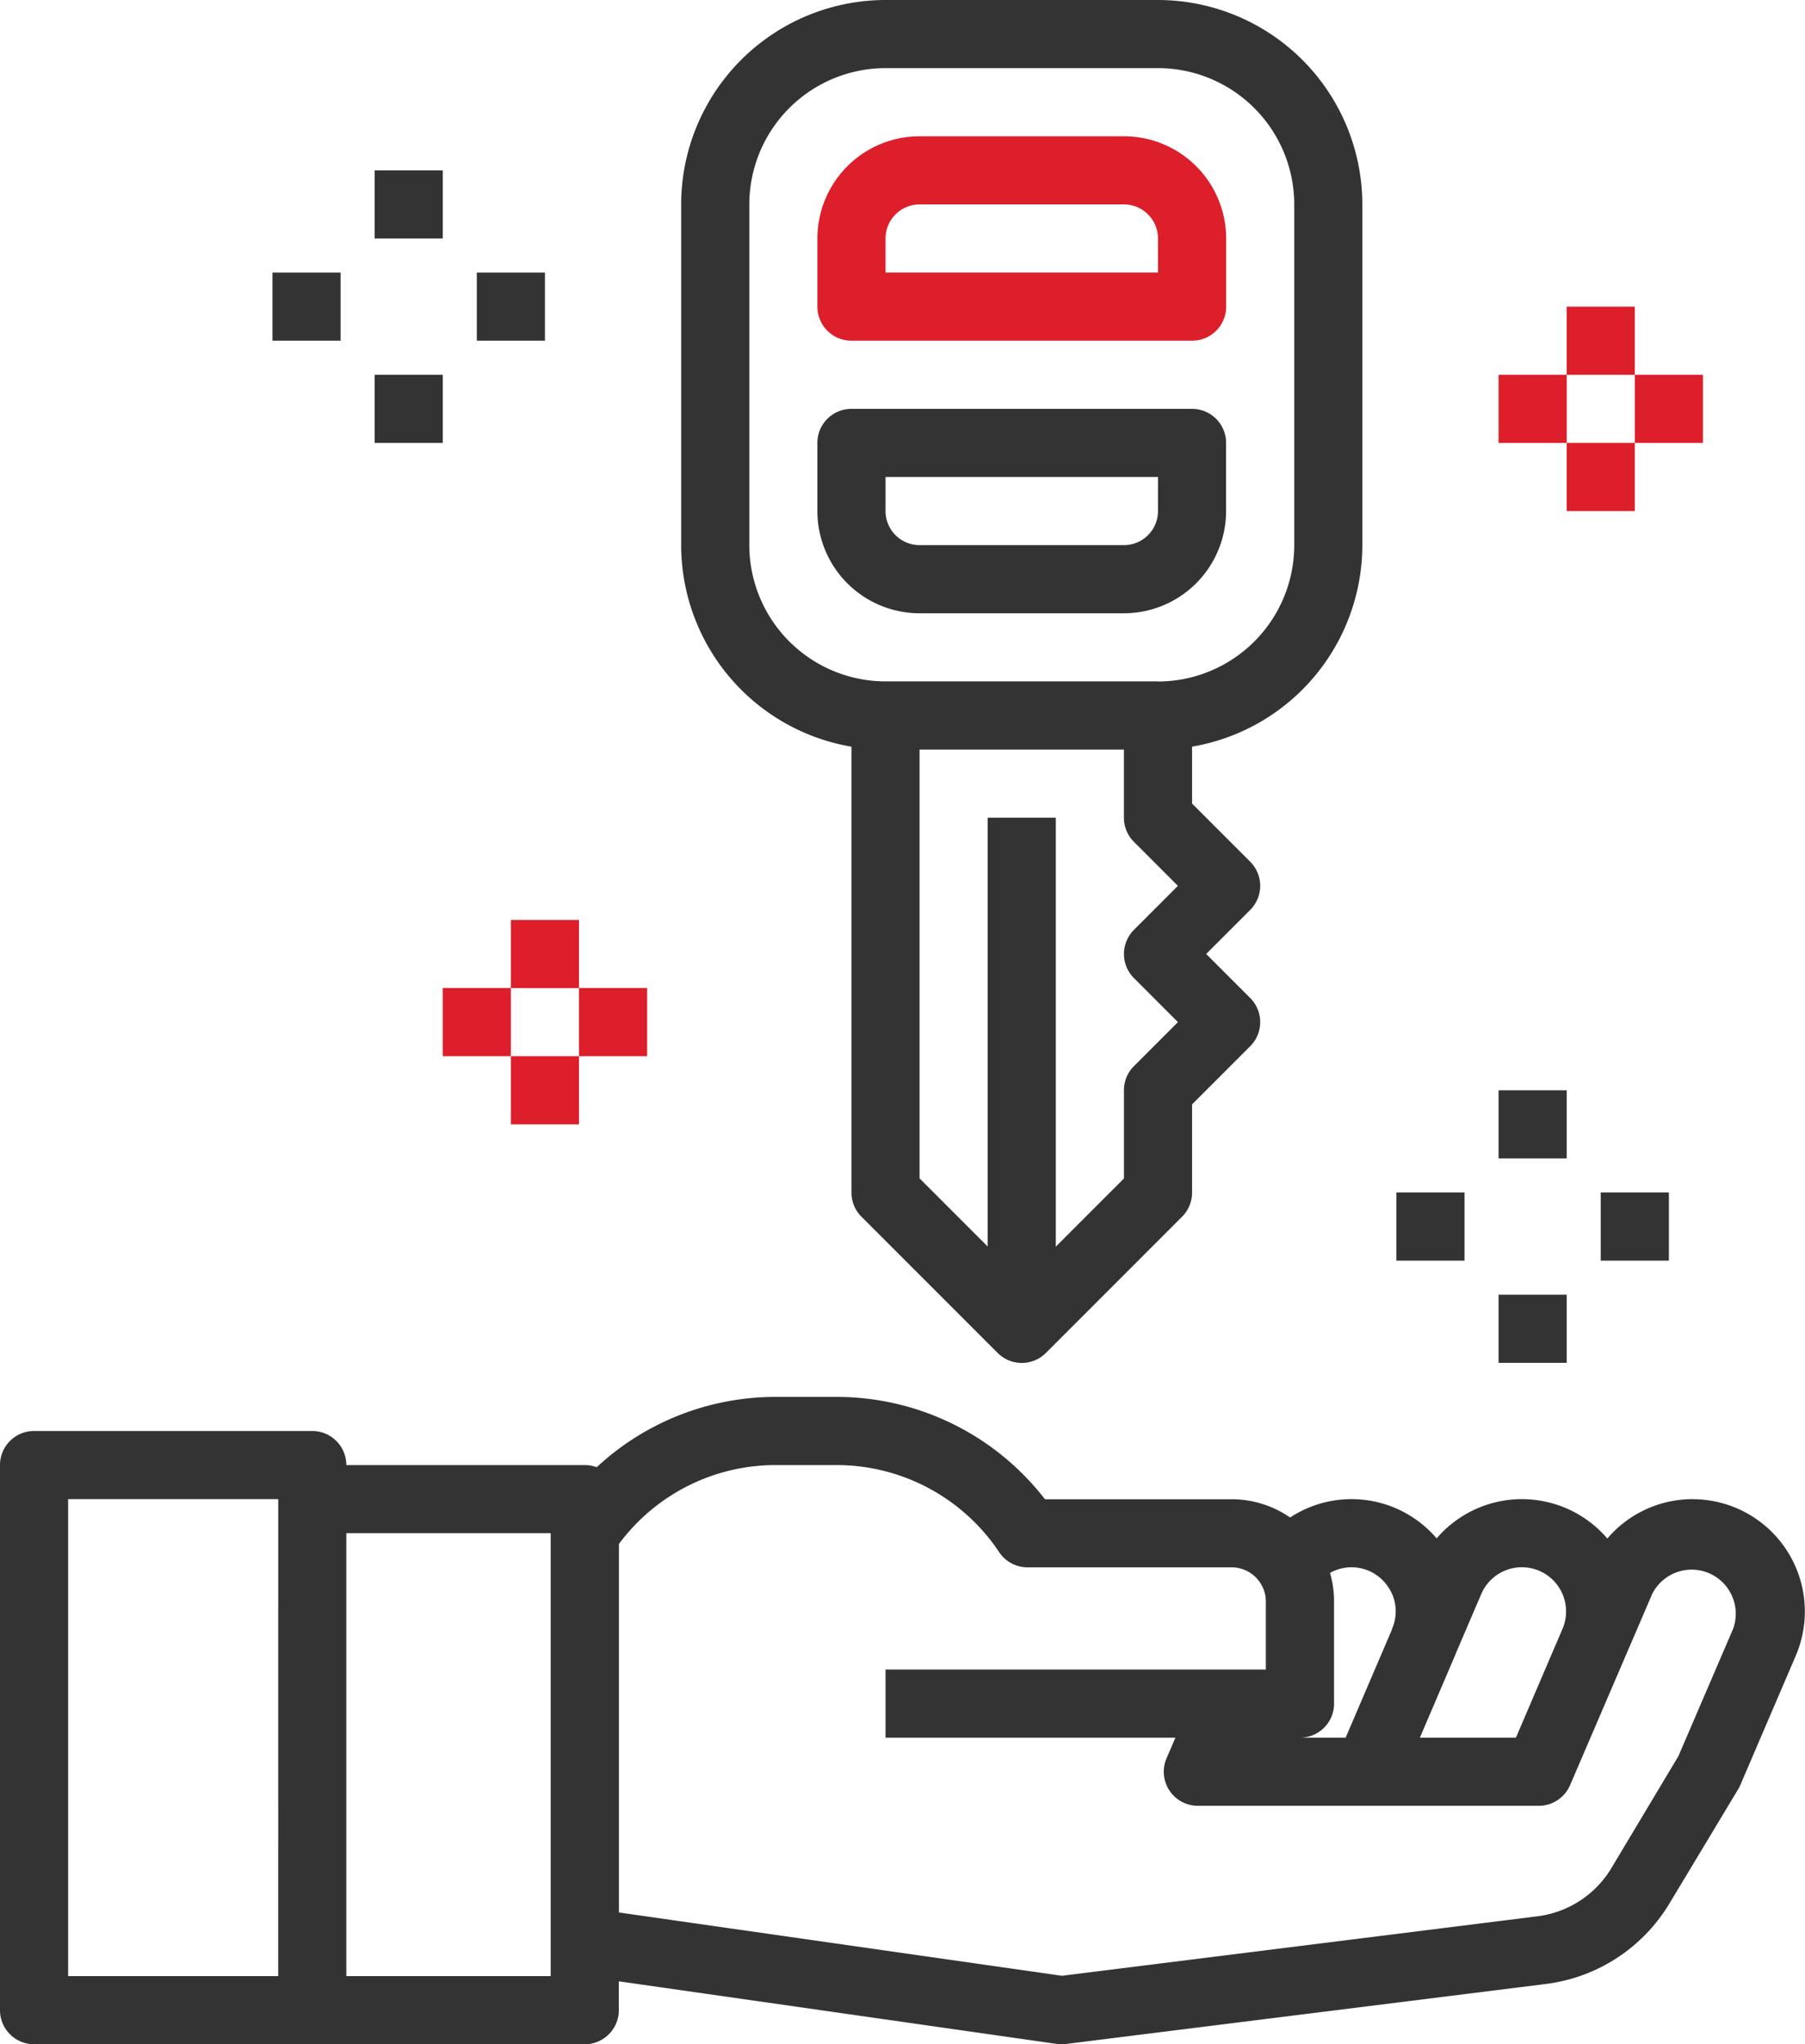
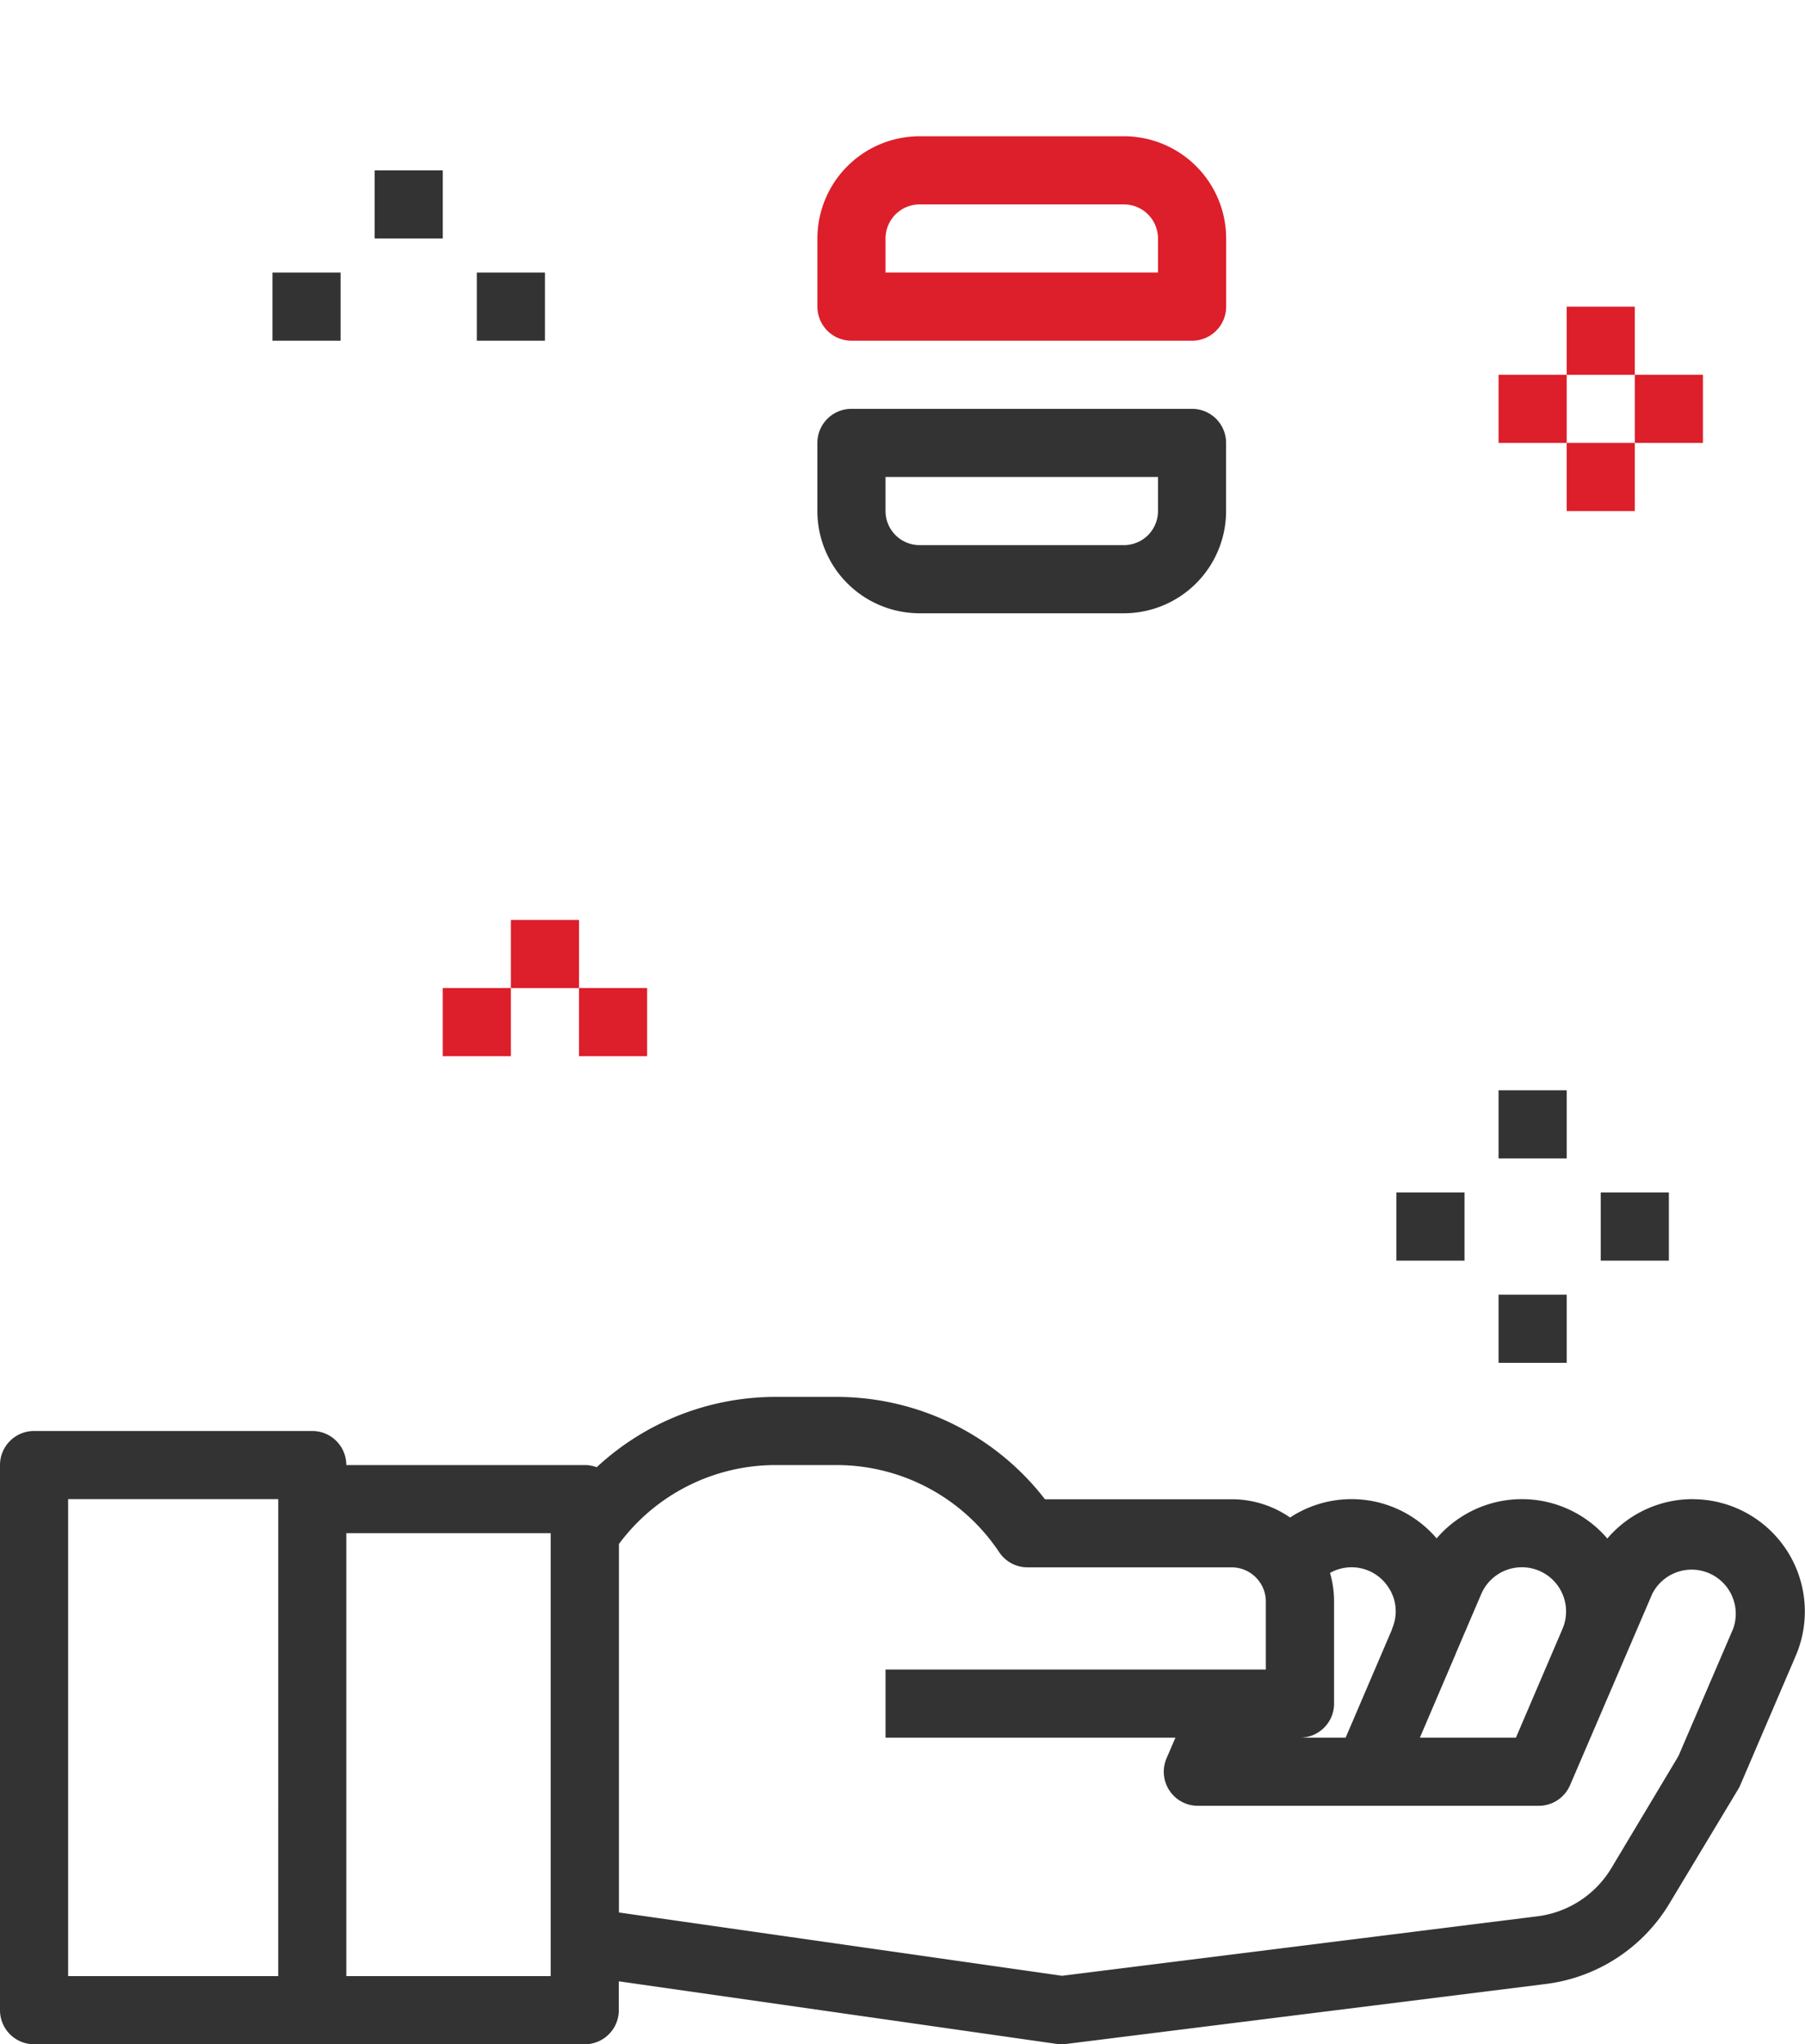
<svg xmlns="http://www.w3.org/2000/svg" width="59.35" height="67.193" viewBox="0 0 59.35 67.193">
  <defs>
    <style>.a{fill:#333;}.b{fill:#dc1f2a;}</style>
  </defs>
  <g transform="translate(-28.013)">
-     <path class="a" d="M210.411,17.918V6.719A6.727,6.727,0,0,0,203.691,0h-8.959a6.727,6.727,0,0,0-6.719,6.719v11.2a6.729,6.729,0,0,0,5.6,6.624V39.2a1.12,1.12,0,0,0,.328.792l4.48,4.479a1.12,1.12,0,0,0,1.584,0l4.479-4.479a1.12,1.12,0,0,0,.328-.792V36.3l1.912-1.912a1.12,1.12,0,0,0,0-1.584l-1.448-1.448,1.448-1.448a1.12,1.12,0,0,0,0-1.584l-1.912-1.912V24.542A6.729,6.729,0,0,0,210.411,17.918ZM202.9,32.148l1.448,1.448L202.9,35.044a1.12,1.12,0,0,0-.328.792v2.9l-2.24,2.24V26.877h-2.24V40.972l-2.24-2.24V24.637h6.719v2.24a1.12,1.12,0,0,0,.328.792l1.448,1.448L202.9,30.565A1.12,1.12,0,0,0,202.9,32.148Zm.792-9.751h-8.959a4.485,4.485,0,0,1-4.479-4.479V6.719a4.485,4.485,0,0,1,4.479-4.48h8.959a4.485,4.485,0,0,1,4.48,4.48v11.2A4.485,4.485,0,0,1,203.691,22.4Z" transform="translate(-137.603)" />
    <path class="b" d="M230.092,32h-6.719a3.363,3.363,0,0,0-3.36,3.36V37.6a1.12,1.12,0,0,0,1.12,1.12h11.2a1.12,1.12,0,0,0,1.12-1.12V35.36A3.363,3.363,0,0,0,230.092,32Zm1.12,4.479h-8.959V35.36a1.121,1.121,0,0,1,1.12-1.12h6.719a1.121,1.121,0,0,1,1.12,1.12Z" transform="translate(-165.123 -27.521)" />
    <path class="a" d="M232.332,96h-11.2a1.12,1.12,0,0,0-1.12,1.12v2.24a3.363,3.363,0,0,0,3.36,3.36h6.719a3.363,3.363,0,0,0,3.36-3.36V97.12A1.12,1.12,0,0,0,232.332,96Zm-1.12,3.36a1.121,1.121,0,0,1-1.12,1.12h-6.719a1.121,1.121,0,0,1-1.12-1.12V98.24h8.959Z" transform="translate(-165.123 -82.562)" />
    <path class="a" d="M83.671,331.36a3.688,3.688,0,0,0-2.808,1.295,3.693,3.693,0,0,0-5.612-.005,3.681,3.681,0,0,0-4.819-.686,3.372,3.372,0,0,0-1.913-.6H62.372A8.659,8.659,0,0,0,55.517,328h-2a8.638,8.638,0,0,0-5.884,2.311,1.116,1.116,0,0,0-.389-.071H39.4a1.12,1.12,0,0,0-1.12-1.12H29.133a1.12,1.12,0,0,0-1.12,1.12v17.918a1.12,1.12,0,0,0,1.12,1.12H47.24a1.12,1.12,0,0,0,1.12-1.12v-.949l14.4,2.058a1.109,1.109,0,0,0,.158.011,1.125,1.125,0,0,0,.139-.009L78.813,347.3a5.542,5.542,0,0,0,4.1-2.662l2.251-3.74a1.141,1.141,0,0,0,.07-.136l1.825-4.254a3.691,3.691,0,0,0-3.392-5.146Zm-46.51,15.678H30.253V331.36h6.909Zm8.959,0H39.4V332.479H46.12Zm29.725-10.515c.015-.033.031-.071.045-.112l.828-1.932a1.453,1.453,0,0,1,2.671,1.146L77.858,339.2H74.7Zm-3.967,1.556v-3.36a3.34,3.34,0,0,0-.133-.933,1.441,1.441,0,0,1,1.906.452,1.415,1.415,0,0,1,.154,1.334c-.011.028-.02.056-.028.085L72.259,339.2h-1.5a1.12,1.12,0,0,0,1.12-1.12ZM85,335.622l-1.8,4.186L81,343.482a3.318,3.318,0,0,1-2.46,1.593l-15.608,1.952-14.568-2.081V332.834a6.412,6.412,0,0,1,5.151-2.594h2a6.426,6.426,0,0,1,5.351,2.862,1.12,1.12,0,0,0,.931.5h6.719a1.121,1.121,0,0,1,.94.518,1.109,1.109,0,0,1,.179.6v2.24H57.13v2.24h9.532l-.292.679a1.12,1.12,0,0,0,1.029,1.561h11.21a1.12,1.12,0,0,0,1.029-.678l2.7-6.283A1.451,1.451,0,0,1,85,335.622Z" transform="translate(0 -282.085)" />
    <path class="a" d="M380.013,256h2.24v2.24h-2.24Z" transform="translate(-302.726 -220.164)" />
    <path class="a" d="M356.013,280h2.24v2.24h-2.24Z" transform="translate(-282.085 -240.804)" />
    <path class="a" d="M404.013,280h2.24v2.24h-2.24Z" transform="translate(-323.366 -240.804)" />
    <path class="a" d="M380.013,304h2.24v2.24h-2.24Z" transform="translate(-302.726 -261.445)" />
    <path class="a" d="M116.013,40h2.24v2.24h-2.24Z" transform="translate(-75.681 -34.401)" />
    <path class="a" d="M92.013,64h2.24v2.24h-2.24Z" transform="translate(-55.041 -55.041)" />
    <path class="a" d="M140.013,64h2.24v2.24h-2.24Z" transform="translate(-96.322 -55.041)" />
-     <path class="a" d="M116.013,88h2.24v2.24h-2.24Z" transform="translate(-75.681 -75.681)" />
    <path class="b" d="M396.013,72h2.24v2.24h-2.24Z" transform="translate(-316.486 -61.921)" />
    <path class="b" d="M380.013,88h2.24v2.24h-2.24Z" transform="translate(-302.726 -75.681)" />
    <path class="b" d="M412.013,88h2.24v2.24h-2.24Z" transform="translate(-330.246 -75.681)" />
    <path class="b" d="M396.013,104h2.24v2.24h-2.24Z" transform="translate(-316.486 -89.442)" />
    <path class="b" d="M148.013,216h2.24v2.24h-2.24Z" transform="translate(-103.202 -185.763)" />
    <path class="b" d="M132.013,232h2.24v2.24h-2.24Z" transform="translate(-89.442 -199.524)" />
    <path class="b" d="M164.013,232h2.24v2.24h-2.24Z" transform="translate(-116.962 -199.524)" />
-     <path class="b" d="M148.013,248h2.24v2.24h-2.24Z" transform="translate(-103.202 -213.284)" />
  </g>
</svg>